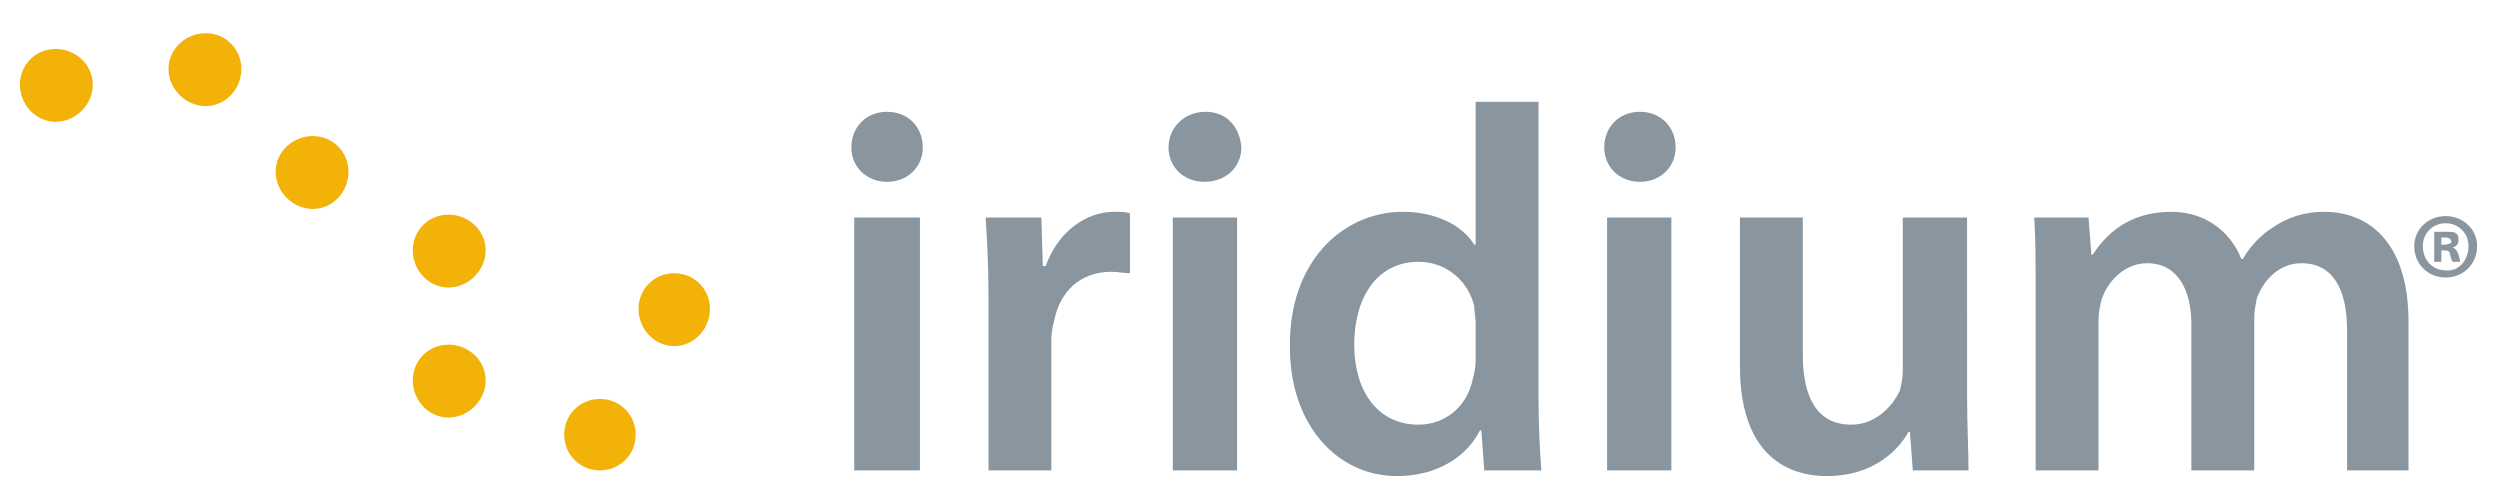
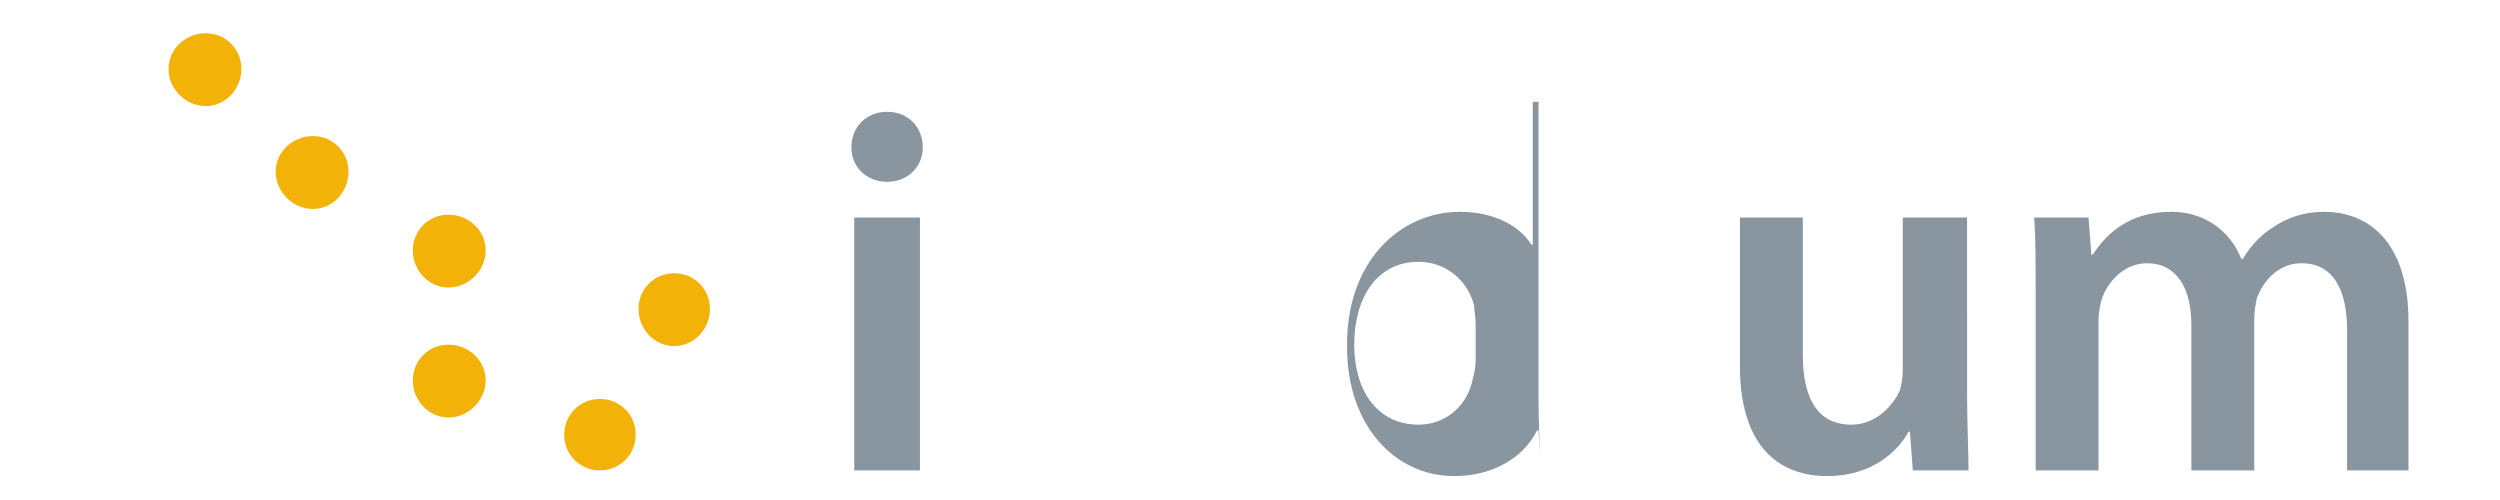
<svg xmlns="http://www.w3.org/2000/svg" height="35" width="175">
  <g transform="translate(1.396 2.326)">
    <g fill="#89959f">
      <path d="m63.2 8c0 1.3-1 2.4-2.5 2.4s-2.5-1.1-2.5-2.4c0-1.4 1-2.5 2.5-2.5s2.5 1.1 2.5 2.5m-4.8 4.9h4.6v17.7h-4.6z" />
-       <path d="m67.8 18.6c0-2.4-.1-4.1-.2-5.7h3.9l.1 3.4h.2c.9-2.5 2.9-3.8 4.8-3.8.5 0 .7 0 1.1.1v4.2c-.4 0-.8-.1-1.3-.1-2.2 0-3.6 1.4-4 3.4-.1.4-.2.8-.2 1.3v9.2h-4.4z" />
-       <path d="m85.5 8c0 1.3-1 2.4-2.6 2.4-1.5 0-2.5-1.1-2.5-2.4 0-1.4 1.1-2.5 2.6-2.5s2.4 1.1 2.5 2.5m-4.8 4.9h4.5v17.7h-4.5z" />
-       <path d="m106.3 4.8v20.8c0 1.8.1 3.8.2 5h-4l-.2-2.8h-.1c-1 2-3.2 3.2-5.8 3.2-4.2 0-7.5-3.6-7.5-9-.1-6 3.7-9.5 7.9-9.5 2.4 0 4.2 1 5 2.3h.1v-10zm-4.4 15.5c0-.4-.1-.8-.1-1.2-.4-1.7-1.9-3.1-3.9-3.1-2.9 0-4.5 2.5-4.5 5.8 0 3.2 1.6 5.6 4.5 5.6 1.8 0 3.4-1.2 3.8-3.2.1-.4.2-.8.2-1.3z" />
-       <path d="m115.9 8c0 1.3-1 2.4-2.5 2.4s-2.5-1.1-2.5-2.4c0-1.4 1-2.5 2.5-2.5s2.5 1.1 2.5 2.5m-4.8 4.9h4.5v17.7h-4.5z" />
+       <path d="m106.3 4.8v20.8c0 1.8.1 3.8.2 5l-.2-2.8h-.1c-1 2-3.2 3.2-5.8 3.2-4.2 0-7.5-3.6-7.5-9-.1-6 3.7-9.5 7.9-9.5 2.4 0 4.2 1 5 2.3h.1v-10zm-4.4 15.5c0-.4-.1-.8-.1-1.2-.4-1.7-1.9-3.1-3.9-3.1-2.9 0-4.5 2.5-4.5 5.8 0 3.2 1.6 5.6 4.5 5.6 1.8 0 3.4-1.2 3.8-3.2.1-.4.2-.8.2-1.3z" />
      <path d="m136.3 25.3c0 2.1.1 3.9.1 5.3h-3.9l-.2-2.7h-.1c-.7 1.3-2.5 3.1-5.7 3.1s-6.1-1.9-6.1-7.7v-10.4h4.4v9.6c0 3 1 4.9 3.4 4.9 1.7 0 2.9-1.3 3.4-2.4.1-.4.2-.9.2-1.4v-10.7h4.5z" />
      <path d="m141.1 18.2c0-2.1 0-3.8-.1-5.3h3.8l.2 2.6h.1c.9-1.4 2.5-3 5.5-3 2.3 0 4.1 1.3 4.9 3.3h.1c.6-1 1.3-1.7 2.1-2.2 1-.7 2.2-1.1 3.6-1.1 3 0 5.9 2 5.9 7.7v10.4h-4.3v-9.8c0-2.9-1-4.7-3.2-4.7-1.5 0-2.6 1.1-3.1 2.4-.1.4-.2 1-.2 1.5v10.6h-4.4v-10.2c0-2.5-1-4.3-3.1-4.3-1.6 0-2.8 1.3-3.2 2.6-.1.4-.2.9-.2 1.4v10.5h-4.4z" />
    </g>
-     <path d="m2.5 6.2c1.4 0 2.6-1.2 2.6-2.6s-1.2-2.5-2.6-2.5-2.5 1.1-2.5 2.5 1.1 2.6 2.5 2.6" fill="#f2b207" />
    <path d="m13 5.1c1.4 0 2.5-1.2 2.5-2.6s-1.1-2.5-2.5-2.5-2.6 1.1-2.6 2.5 1.2 2.6 2.6 2.6" fill="#f2b207" />
    <path d="m20.5 12.3c1.4 0 2.5-1.2 2.5-2.6s-1.1-2.5-2.5-2.5-2.6 1.1-2.6 2.5 1.2 2.6 2.6 2.6" fill="#f2b207" />
    <path d="m30 17.8c1.4 0 2.6-1.2 2.6-2.6s-1.2-2.5-2.6-2.5-2.5 1.1-2.5 2.5 1.1 2.6 2.5 2.6" fill="#f2b207" />
    <path d="m30 26.9c1.4 0 2.6-1.2 2.6-2.6s-1.2-2.5-2.6-2.5-2.5 1.1-2.5 2.5 1.1 2.6 2.5 2.6" fill="#f2b207" />
    <path d="m40.6 30.6c1.4 0 2.5-1.1 2.5-2.5s-1.1-2.5-2.5-2.5-2.5 1.1-2.5 2.5 1.1 2.5 2.5 2.5" fill="#f2b207" />
    <path d="m45.8 21.9c1.4 0 2.5-1.2 2.5-2.6s-1.1-2.5-2.5-2.5-2.5 1.1-2.5 2.5 1.1 2.6 2.5 2.6" fill="#f2b207" />
-     <path d="m169.8 12.8c1.2 0 2.2.9 2.2 2.1 0 1.3-1 2.2-2.2 2.2s-2.2-.9-2.2-2.2c0-1.2 1-2.1 2.2-2.1zm0 .5c-.9 0-1.6.7-1.6 1.6 0 1 .7 1.7 1.6 1.7.9.1 1.6-.7 1.6-1.7 0-.9-.7-1.6-1.6-1.6zm-.3 2.7h-.5v-2.1h.8c.4 0 .6 0 .7.1.2.1.2.3.2.5s-.1.4-.4.5c.2.1.3.2.4.5s.1.4.1.5h-.5c-.1-.1-.1-.2-.2-.5 0-.2-.1-.3-.4-.3h-.2zm0-1.2h.2c.3 0 .5-.1.5-.2 0-.2-.2-.3-.4-.3-.1 0-.2 0-.3 0z" fill="#89959f" />
  </g>
</svg>